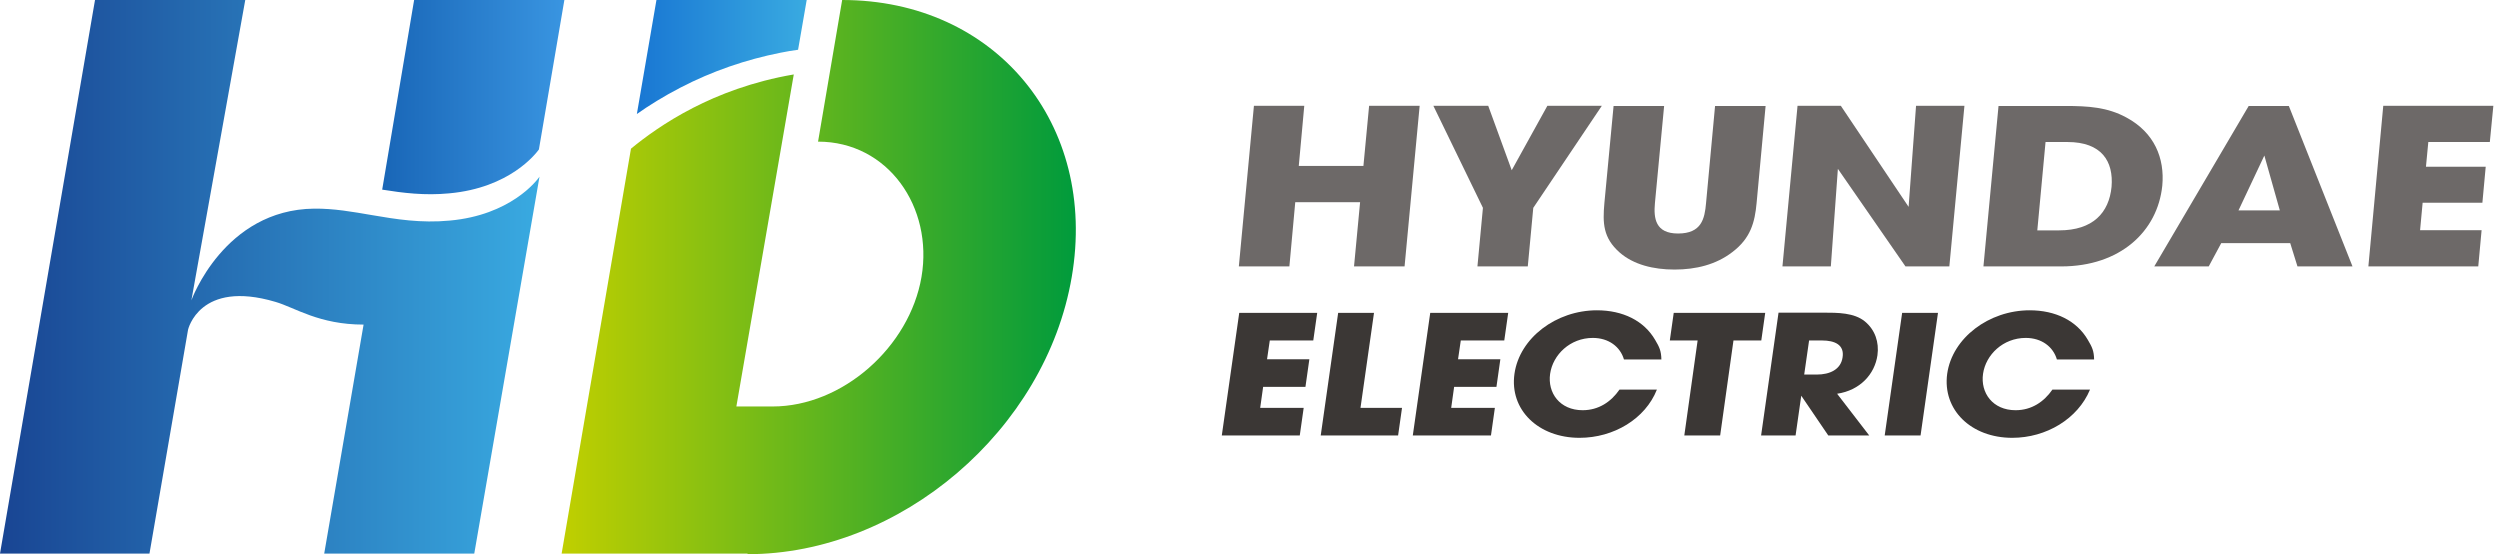
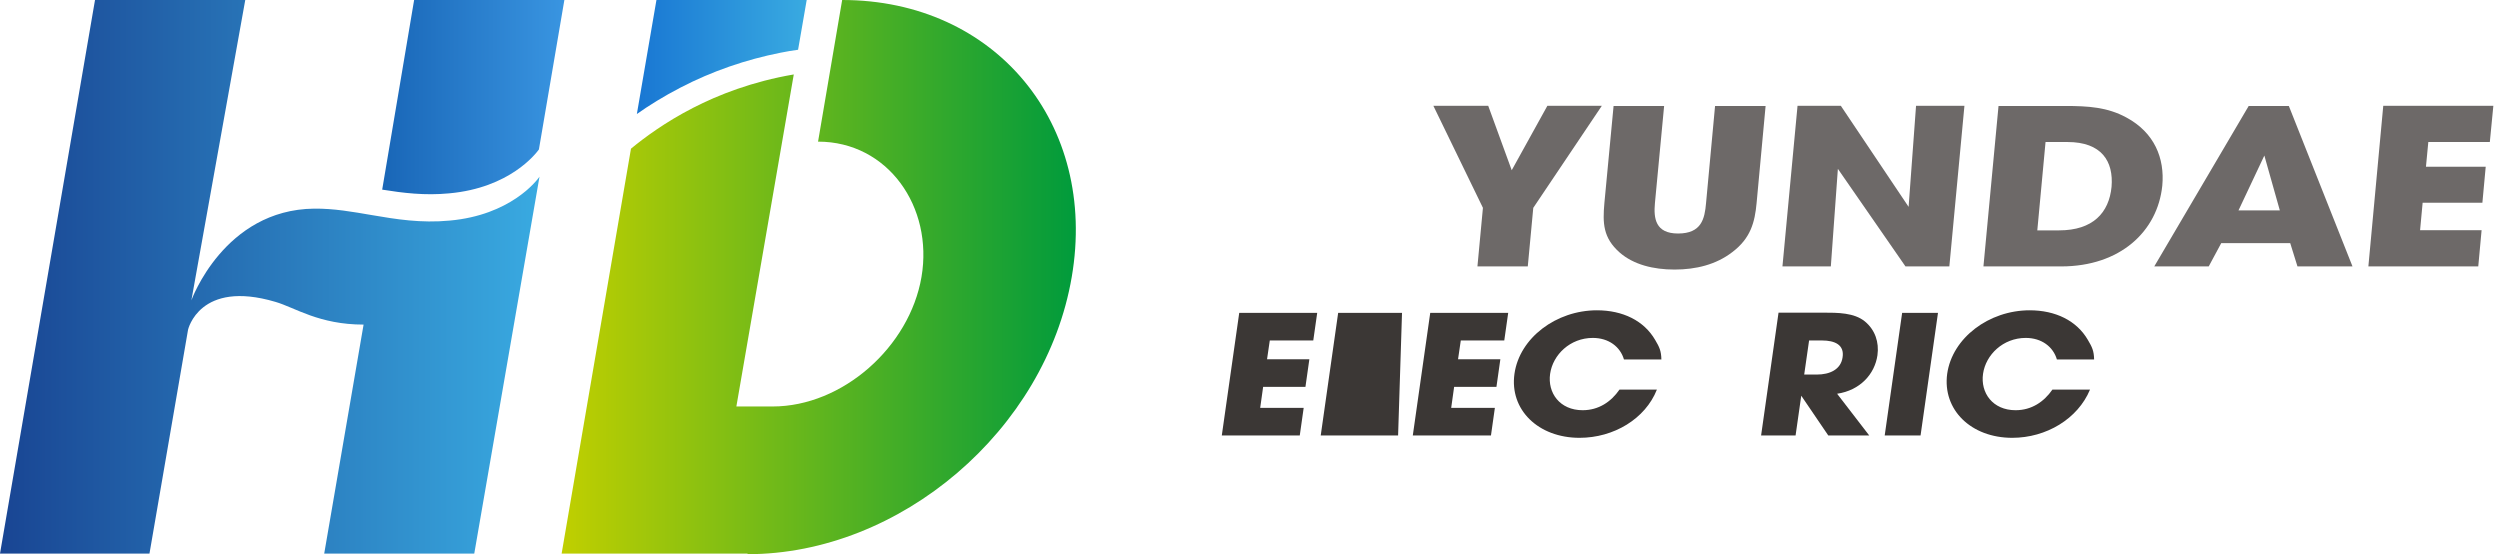
<svg xmlns="http://www.w3.org/2000/svg" width="203" height="45" viewBox="0 0 203 45" fill="none">
-   <path d="M109.947 21.633L110.44 16.416H105.175L104.698 21.633H100.594L101.819 8.59H105.907L105.461 13.473H110.71L111.172 8.59H115.276L114.051 21.633H109.947Z" fill="#6D6968" />
  <path d="M124.502 16.877L124.056 21.633H119.968L120.414 16.877L116.389 8.59H120.843L122.752 13.823L125.647 8.59H130.069L124.502 16.877Z" fill="#6D6968" />
  <path d="M140.663 20.472C139.343 21.49 137.704 21.888 135.97 21.888C134.252 21.888 132.646 21.49 131.516 20.504C130.164 19.311 130.133 18.118 130.276 16.495L131.023 8.605H135.127L134.38 16.495C134.268 17.72 134.412 18.961 136.257 18.961C138.165 18.961 138.42 17.768 138.531 16.495L139.263 8.605H143.367L142.635 16.495C142.492 18.038 142.158 19.343 140.663 20.472Z" fill="#6D6968" />
  <path d="M154.724 21.633L149.236 13.711L148.664 21.633H144.735L145.96 8.59H149.475L154.979 16.797L155.583 8.59H159.512L158.287 21.633H154.724Z" fill="#6D6968" />
  <path d="M167.37 21.633H161.055L162.28 8.605H167.688C169.565 8.605 171.124 8.701 172.667 9.544C174.942 10.769 175.785 12.853 175.578 15.079C175.196 18.786 172.158 21.633 167.37 21.633ZM167.879 11.532H166.098L165.429 18.706H167.195C169.947 18.706 171.251 17.275 171.458 15.175C171.633 13.091 170.647 11.532 167.879 11.532Z" fill="#6D6968" />
  <path d="M186.554 21.633L185.965 19.74H180.366L179.348 21.633H174.926L182.593 8.605H185.854L191.023 21.633H186.554ZM183.865 12.63L181.766 17.084H185.122L183.865 12.63Z" fill="#6D6968" />
  <path d="M192.312 21.633L193.521 8.59H202.46L202.174 11.532H197.179L196.988 13.537H201.84L201.57 16.463H196.718L196.511 18.69H201.506L201.235 21.633H192.312Z" fill="#6D6968" />
  <path d="M99.21 35.361L100.626 25.403H106.957L106.638 27.646H103.107L102.884 29.173H106.32L106.002 31.416H102.566L102.328 33.118H105.859L105.541 35.361H99.21Z" fill="#3B3735" />
-   <path d="M107.243 35.361L108.659 25.403H111.569L110.472 33.118H113.844L113.526 35.361H107.243Z" fill="#3B3735" />
+   <path d="M107.243 35.361L108.659 25.403H111.569H113.844L113.526 35.361H107.243Z" fill="#3B3735" />
  <path d="M114.719 35.361L116.135 25.403H122.466L122.147 27.646H118.616L118.393 29.173H121.829L121.511 31.416H118.075L117.837 33.118H121.384L121.066 35.361H114.719Z" fill="#3B3735" />
  <path d="M128.256 35.551C124.915 35.551 122.561 33.277 122.975 30.35C123.388 27.439 126.363 25.196 129.671 25.196C131.771 25.196 133.489 26.039 134.396 27.598C134.746 28.187 134.889 28.489 134.905 29.189H131.866C131.564 28.155 130.626 27.439 129.337 27.439C127.492 27.439 126.092 28.807 125.87 30.35C125.647 31.893 126.649 33.309 128.51 33.309C129.814 33.309 130.817 32.625 131.501 31.638H134.539C133.6 34.008 131.039 35.551 128.256 35.551Z" fill="#3B3735" />
-   <path d="M140.758 27.646L139.677 35.361H136.766L137.847 27.646H135.589L135.907 25.403H143.335L143.017 27.646H140.758Z" fill="#3B3735" />
  <path d="M148.457 35.361L146.262 32.132L145.801 35.361H143.001L144.417 25.387H148.028C149.237 25.387 150.557 25.387 151.432 26.103C152.259 26.787 152.593 27.789 152.45 28.839C152.227 30.398 151.018 31.702 149.173 31.972L151.782 35.361H148.457ZM147.948 27.646H146.898L146.501 30.414H147.519C148.568 30.414 149.475 30.016 149.618 29.014C149.777 27.996 148.982 27.646 147.948 27.646Z" fill="#3B3735" />
  <path d="M153.038 35.361L154.454 25.403H157.365L155.949 35.361H153.038Z" fill="#3B3735" />
  <path d="M163.393 35.551C160.053 35.551 157.715 33.277 158.112 30.35C158.526 27.439 161.501 25.196 164.809 25.196C166.909 25.196 168.627 26.039 169.533 27.598C169.883 28.187 170.027 28.489 170.042 29.189H167.02C166.718 28.155 165.779 27.439 164.491 27.439C162.646 27.439 161.246 28.807 161.023 30.35C160.801 31.893 161.803 33.309 163.664 33.309C164.968 33.309 165.97 32.625 166.654 31.638H169.708C168.722 34.008 166.161 35.551 163.393 35.551Z" fill="#3B3735" />
  <path d="M43.807 14.348C43.568 14.698 41.437 17.465 36.522 17.911C34.184 18.134 32.147 17.8 30.191 17.465C28.616 17.195 27.105 16.925 25.514 16.941C18.181 17.02 15.541 24.385 15.541 24.385L19.915 0H19.661H19.215H18.77H18.325H17.879H17.434H16.988H16.543H16.098H15.636H15.191H14.745H14.3H13.855H13.409H12.964H12.519H12.073H11.628H11.182H10.737H10.292H9.846H9.401H8.955H8.51H8.065H7.715L0 44.952H0.445H0.891H1.336H1.782H2.227H2.672H3.118H3.563H4.008H4.454H4.899H5.345H5.79H6.235H6.681H7.126H7.572H8.017H8.462H8.908H9.353H9.799H10.244H10.689H11.135H11.58H12.025H12.137L15.27 26.771C15.27 26.771 16.193 22.683 22.365 24.512C23.956 24.974 25.896 26.357 29.523 26.357L26.326 44.952H26.723H27.169H27.614H28.059H28.505H28.95H29.395H29.841H30.286H30.732H31.177H31.622H32.068H32.513H32.959H33.404H33.849H34.295H34.74H35.186H35.631H36.076H36.522H36.967H37.413H37.858H38.303H38.51L43.807 14.348Z" fill="url(#paint0_linear)" />
  <path d="M43.759 12.137L45.827 0H33.627L31.034 15.398C32.72 15.668 34.486 15.891 36.474 15.7C41.389 15.255 43.505 12.487 43.759 12.137Z" fill="url(#paint1_linear)" />
  <path d="M87.025 22.492C89.157 10.069 80.822 0 68.383 0L66.426 11.501C72.105 11.501 75.795 16.813 74.825 22.492C73.855 28.171 68.415 33.006 62.736 33.006H59.793L64.454 6.045C61.097 6.617 58.33 7.699 56.262 8.765C54.035 9.91 52.333 11.166 51.235 12.073L45.604 44.952H50.472H57.741H60.7V45C73.107 45 84.91 34.915 87.025 22.492Z" fill="url(#paint2_linear)" />
  <path d="M53.303 0L51.713 9.258C52.683 8.574 53.876 7.826 55.26 7.11C57.837 5.774 60.573 4.836 63.388 4.279C63.865 4.183 64.327 4.104 64.804 4.04L65.504 0H53.303Z" fill="url(#paint3_linear)" />
  <defs>
    <linearGradient id="paint0_linear" x1="0" y1="22.479" x2="43.815" y2="22.479" gradientUnits="userSpaceOnUse">
      <stop stop-color="#194593" />
      <stop offset="1" stop-color="#39AAE1" />
    </linearGradient>
    <linearGradient id="paint1_linear" x1="31.039" y1="7.89" x2="45.834" y2="7.89" gradientUnits="userSpaceOnUse">
      <stop stop-color="#1966B7" />
      <stop offset="1" stop-color="#3995E1" />
    </linearGradient>
    <linearGradient id="paint2_linear" x1="45.592" y1="22.499" x2="87.365" y2="22.499" gradientUnits="userSpaceOnUse">
      <stop stop-color="#C0CF00" />
      <stop offset="1" stop-color="#009B3C" />
    </linearGradient>
    <linearGradient id="paint3_linear" x1="51.717" y1="4.628" x2="65.505" y2="4.628" gradientUnits="userSpaceOnUse">
      <stop stop-color="#1977D3" />
      <stop offset="1" stop-color="#39AAE1" />
    </linearGradient>
  </defs>
</svg>